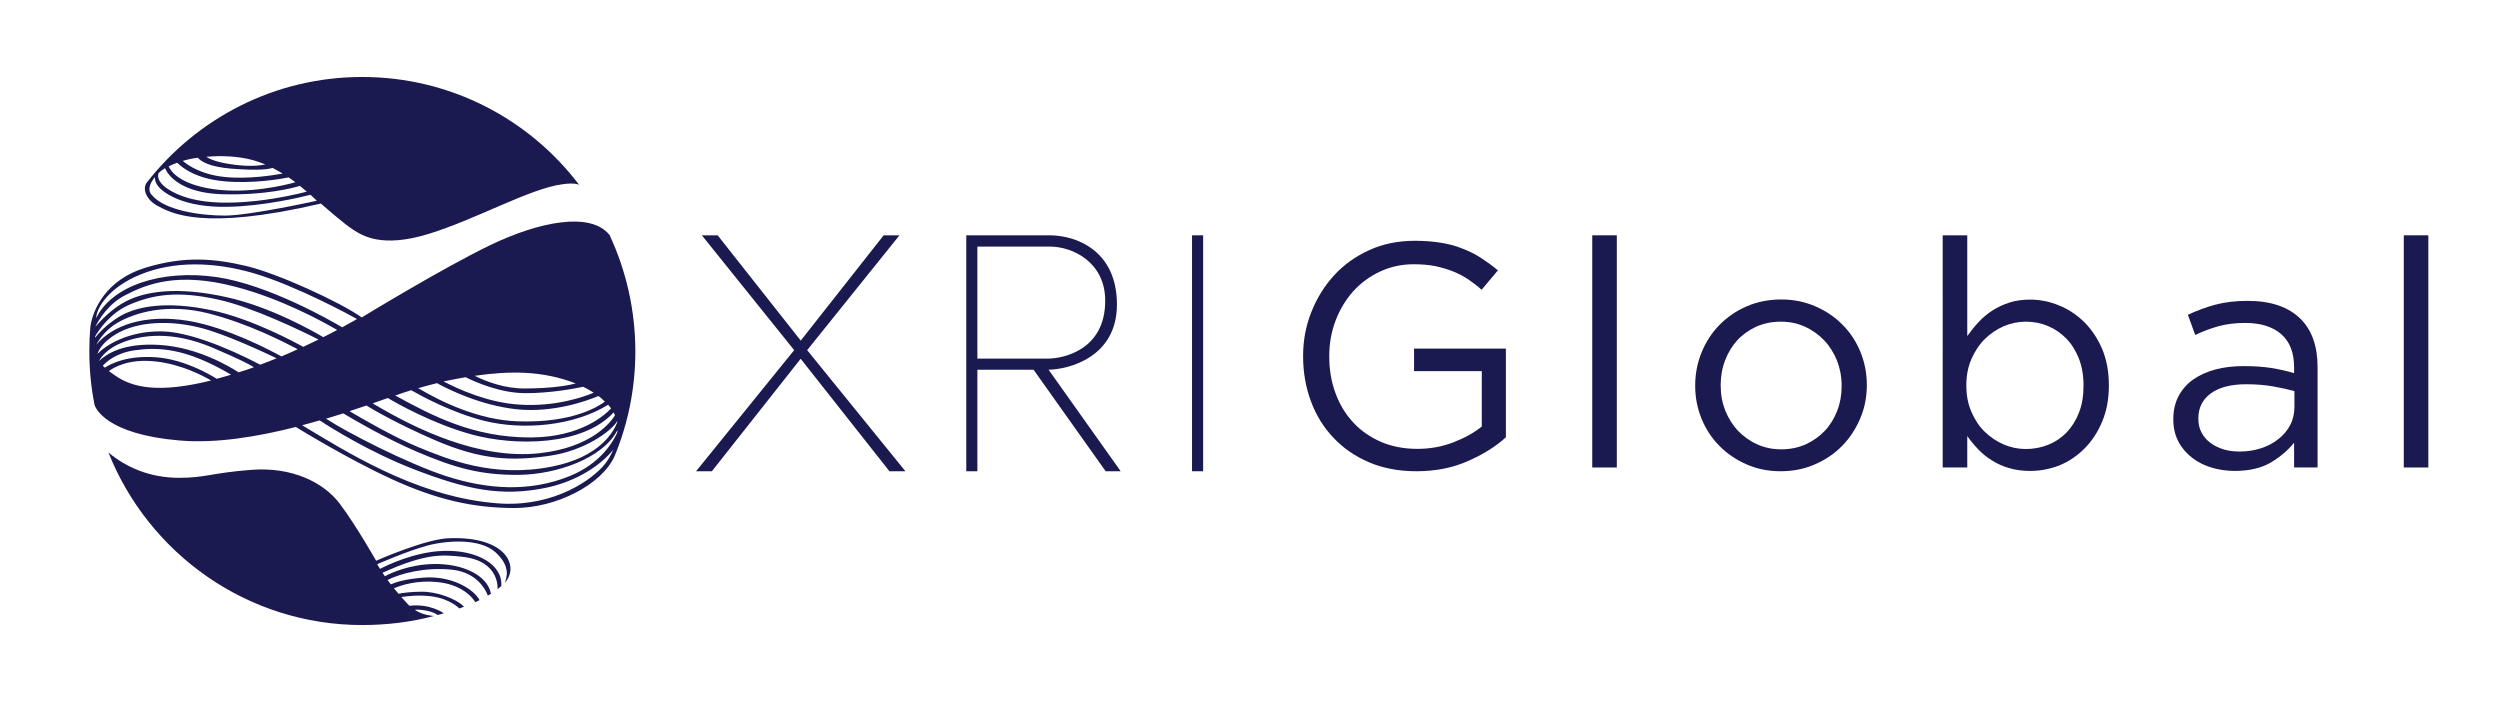
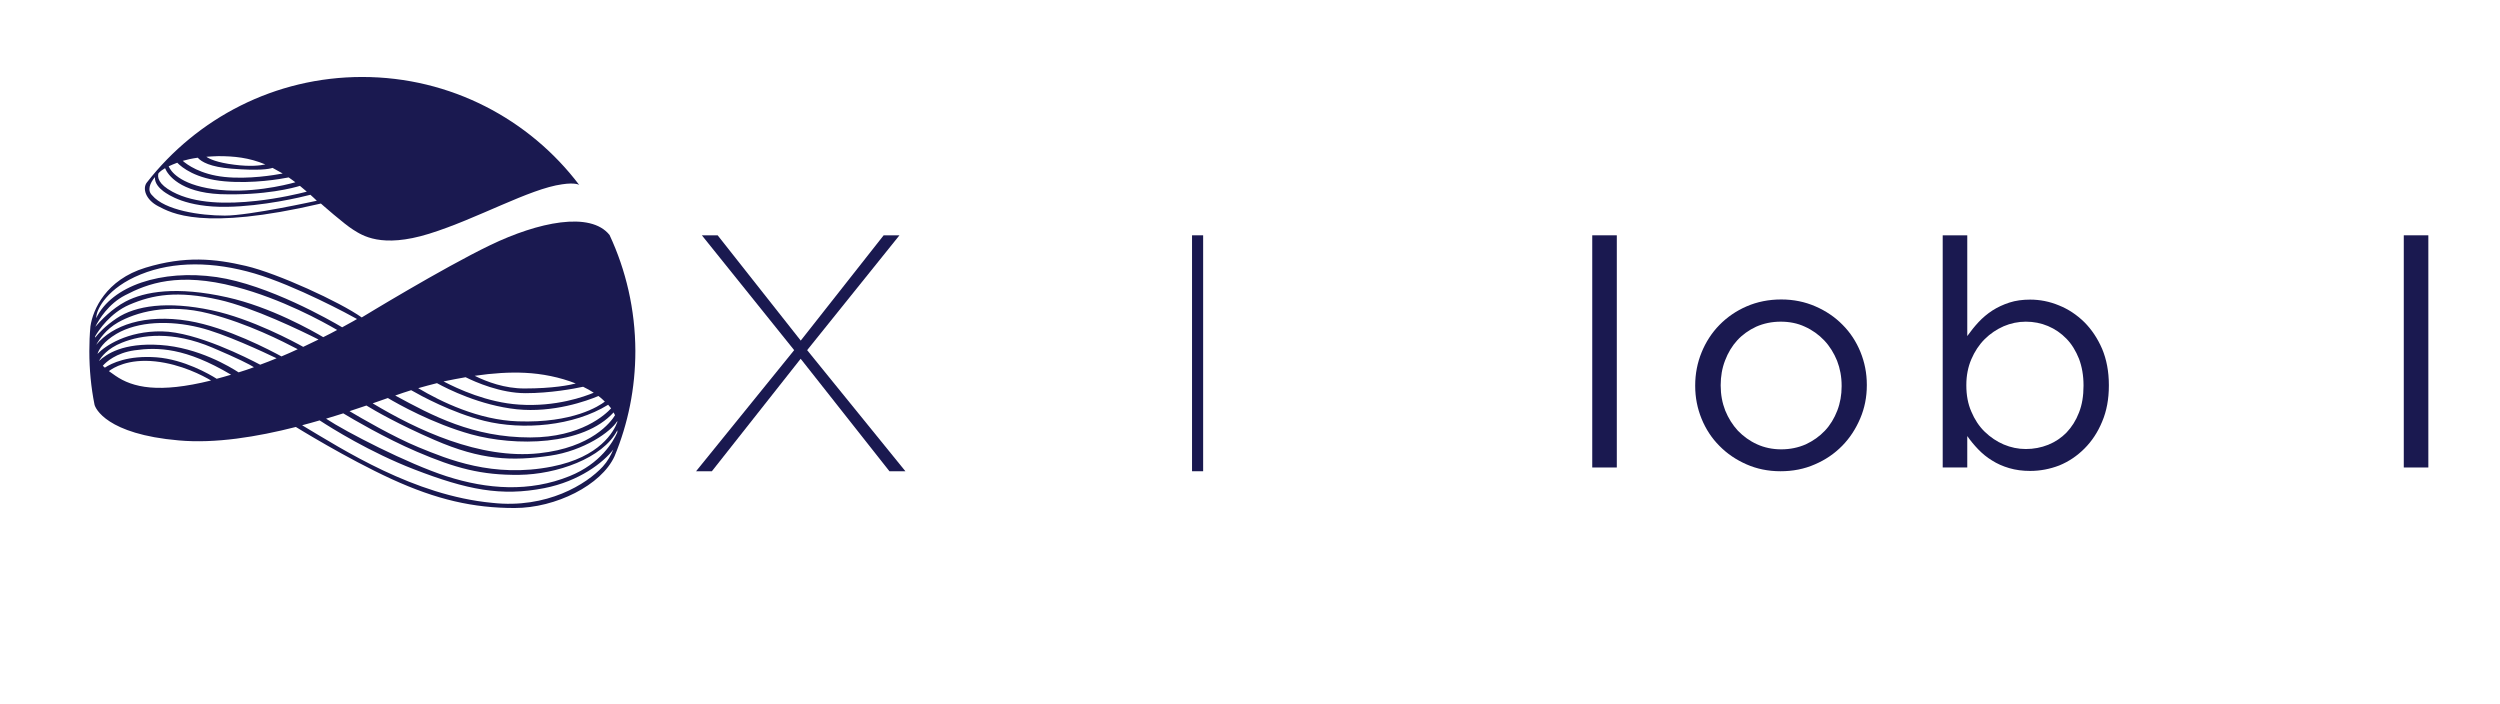
<svg xmlns="http://www.w3.org/2000/svg" id="Logo" x="0px" y="0px" viewBox="0 0 1597.9 450.2" style="enable-background:new 0 0 1597.9 450.2;" xml:space="preserve">
  <style type="text/css">	.st0{fill:#1A1950;}</style>
  <g>
-     <path class="st0" d="M287.3,344c-15.1,0.3-46.9,14.4-46.9,14.4s-12.8-22.6-23.2-36.4s-30.7-23.7-56.5-21.7  c-25.8,2-29.3,5.1-46.3,5.1c-18.6,0-34-6.8-45.1-16.2C95,353.8,158,399.5,231.5,399.5c15.8,0,31.3-1.9,45.9-5.8c0,0-7-0.3-12.1-3.8  c-0.6-0.6,10-0.3,14.4,3.2c1.3-0.3,2.6-0.7,4-1.1c0,0-8.7-6.4-22-4.8c0,0-2.2-2.2-5.2-5.6c3.9-0.6,11.4-1.5,19.6-0.4  c11.7,1.6,17.5,7.7,17.5,7.7c1-0.3,2-0.7,3-1.1c-5.1-5.2-17.4-9.7-27.2-9.6c-7.4,0-12.6,0.9-14.7,1.3c-0.9-1.1-1.9-2.3-2.9-3.5  c4.9-2.1,14.7-5.2,27.5-4c18.5,1.7,24.5,12.9,24.5,12.9c0.9-0.4,1.8-0.8,2.7-1.3c-3.1-6.4-17.1-15.9-36-14.4  c-11.4,0.9-17.6,2.9-20.7,4.3c-0.7-0.9-1.4-1.8-2.1-2.8c8.4-4.2,23.8-8.3,41-6.6c18.5,1.8,23.1,16.6,23.1,16.6  c0.7-0.4,1.4-0.8,2-1.2c-2.1-11.6-17.8-19.5-37.1-19c-15.4,0.4-26.6,5.7-30.7,7.8c-0.5-0.7-1-1.4-1.5-2.2  c28-12.7,38.5-11.6,51.1-10.2c24.2,2.6,22.4,20.7,22.4,20.7c0.8-0.6,1.6-1.3,2.4-2c1.1-13.6-15.3-23.2-36.9-22.5  c-18.6,0.6-36.1,9.2-40.6,11.5c-0.6-1-1.3-2-1.8-3c0,0,19.7-8.6,32.1-11.9c12.3-3.3,33.5-4.8,43.5,4.3c9.9,9,7.2,16.2,5.9,19.5  C332,362.6,324.4,342.7,287.3,344z" />
    <path class="st0" d="M389.6,150.2c-12.2-15.3-45.6-8.3-76.3,6.5c-30.7,14.8-82.1,46.2-82.1,46.2c-13.9-9.9-53.9-28.2-73.9-32.9  c-20-4.7-39-6.6-64.3,1.1c-25.3,7.7-33.7,26.9-35.2,37.5c-0.5,5.2-0.7,10.5-0.7,15.9c0,11.7,1.1,23.1,3.3,34.1  c0.5,2.3,7.6,18.9,53.9,22.9c23.4,2.1,50.1-2.3,74.8-8.6c0,0,32.4,20.1,61.2,33.3s52.3,18.5,78.6,18.5c26.3,0,55.5-14.6,63.9-33.1  c8.6-20.7,13.3-43.4,13.3-67.3C406,197.8,400.1,172.7,389.6,150.2z M335.6,238.3c10.8,0.5,22.3,2.8,32.4,6.8  c-3.8,1-14.4,3.2-32.8,3.2c-12.6,0-23.9-4.2-31.8-8.1C315,238.5,325.9,237.8,335.6,238.3z M297.6,241.1  c6.2,3.1,22.3,10.2,38.3,10.2c15.8,0,30.8-2.8,36.8-4.1c2.4,1.2,4.7,2.4,6.8,3.8c-5.7,2.4-24.2,9.2-47.7,7.6  c-20.3-1.3-39.1-10-48.3-14.8C288.3,242.8,293,241.9,297.6,241.1z M279.3,244.9c6.9,3.8,27.6,14.2,51,16.7  c23.4,2.4,44.9-5.4,52.2-8.5c1.5,1.1,2.8,2.3,4.1,3.6c-3.7,2.8-20.3,13.8-55.5,12.6c-25.1-0.8-49.2-12.5-63.8-21.2  C271.4,246.9,275.4,245.9,279.3,244.9z M262.8,249.4c6.1,3.5,26,14.4,46.8,19.6c24.6,6.1,57,3.4,79.1-10.3c0.7,0.8,1.3,1.5,1.9,2.3  c-3.5,3.8-19.1,18.6-51.7,18.6c-36.6,0-62.6-13.9-86.3-26.8C255.9,251.6,259.4,250.5,262.8,249.4z M247.9,254.4  c6.2,3.7,28.7,16.4,53.2,23.2c28.3,7.8,71.6,7.4,91.1-14c0.3,0.6,0.6,1.2,0.9,1.8c-2.6,4.3-14.9,20.7-48.5,24.3  c-38,4.1-78.4-15.1-106.4-31.9C241.7,256.6,244.9,255.5,247.9,254.4z M234.2,259.2c5.4,3.3,20.2,11.9,43.5,22  c29.9,13,49.6,13.6,73.7,10.1c22-3.2,39.2-15.5,43.1-22.1c0,0.2,0.1,0.3,0.1,0.5c-2.2,6-11,22.4-41.7,28.5  c-37.8,7.5-66.7-4.7-85.3-12.3c-16.1-6.6-37.5-19.1-44.2-23.1C227.1,261.6,230.7,260.4,234.2,259.2z M89.9,175.4  c21.2-8.6,46.6-8.3,72.8-0.6c26.1,7.7,61.5,26.8,65.5,29.1c0,0-3.5,2.1-9.5,5.3c-7.2-4.3-47.4-27.3-80.2-32.1  c-35.4-5.1-67,5.6-77,26.2c0-0.3,0-0.7,0.1-1C61.9,197.5,68.6,184,89.9,175.4z M193.8,221.7c-5.2-2.9-33-18-58.5-23.4  c-28.3-6-48.6-3-60.7,5.1c-7.3,4.9-11.5,9.5-13.8,12.4c0-0.3,0-0.5,0-0.8c2.3-4,9.6-14.9,21.8-20.2c15.1-6.5,30.7-9.2,57.4-3.2  c21.8,4.9,52.9,20,63.6,25.4C200.4,218.6,197.2,220.1,193.8,221.7z M65.7,233.8c2.2-2.5,8.4-8.2,20.3-9.9  c15-2.1,32.5-1.7,61.7,15.6c-3.2,1-6.3,1.8-9.2,2.6c-4.7-3-20.9-12.3-38.3-13.7C81.7,227,71.3,232.2,67,235  C66.6,234.6,66.1,234.2,65.7,233.8z M102.5,220.5c-24-1.6-34.5,5.9-39.2,10.2c0,0,0-0.1,0-0.1c1.4-2.4,5.3-7.9,14.7-11.6  c12.4-5,32.1-7.7,57.8,3.2c16.7,7.1,23.7,10.7,26.5,12.5c-3.2,1.2-6.5,2.3-9.8,3.3C147.3,234.6,126.7,222.1,102.5,220.5z   M103.4,211.8c-21.9-0.3-36.2,9.2-41.1,14.4c1-3.1,3.9-7.9,12.1-12.8c13.8-8.1,34.1-8.7,52.9-4.1c15.8,3.8,41.6,15.9,49.5,19.7  c-3.4,1.4-6.9,2.8-10.5,4.1C158.7,229.1,125.5,212.1,103.4,211.8z M206.6,215.5c-6.8-4-33.6-19.3-61.5-25.5  c-32.2-7.2-52.6-3.7-64.8,2.7c-8.8,4.6-15.9,12.2-19.3,16.1c0,0,0-0.1,0-0.1c2.3-4.6,8.3-14.5,19-20c14.2-7.4,34-15,70.5-5.4  c29.5,7.7,55.9,22.3,65,27.6C212.9,212.3,209.9,213.9,206.6,215.5z M73.7,240.1c-1.5-1.1-2.9-2-4.1-2.9c2.6-2,12.1-8.1,29.7-6.2  c16.6,1.8,30.6,9.2,35.6,12.2C101.5,251.5,84.8,247.8,73.7,240.1z M179.9,227.8c-6.6-3.6-34.8-18.6-59.4-22.7  c-28-4.6-48.6,2.8-59,15.3c1.9-3.5,6.2-9.9,13.9-14.3c11-6.2,31.4-12.6,58.2-5.7c24.9,6.4,47.1,17.8,56.7,22.8  C186.9,224.8,183.5,226.3,179.9,227.8z M385.3,298.2c-10.3,11.2-35.7,27.1-70.7,23.2c-50.1-4.7-95.3-34-121.5-49.6  c3.8-1,7.5-2,11.2-3.1c7.5,4.9,32.2,20.4,60.4,31.3c33.9,13.1,55.6,17.4,83.2,12c22.4-4.4,37.8-16.4,44.1-24.7  C390.4,291.1,388.4,294.8,385.3,298.2z M364.1,304.3c-25.6,10.4-52.6,8.5-78.7,0.1c-24.8-8-64.4-28.4-77-36.8  c3.8-1.1,7.4-2.3,11-3.4c6.1,3.7,26.5,15.7,47,24.5c24.5,10.5,41.3,15.1,65.6,14.8c23.5-0.3,53.3-10.4,62.6-28.5c0,0.5,0,1-0.1,1.5  C391.9,282.3,383.9,296.3,364.1,304.3z" />
    <path class="st0" d="M231.5,49.2c-55.9,0-105.6,26.4-137.6,67.4c-3,3.7-0.9,11,7.2,15.2c8.2,4.2,27.8,16.1,104-1.7  c0,0,14.8,13.1,20.6,16.7c5.7,3.6,18,12.1,48.6,2.6c30.6-9.5,64.2-28.8,85-31.6c8.5-1.3,10.9,0.4,10.9,0.4  C338.5,76.3,288.1,49.2,231.5,49.2z M101.3,110.7c1.4-1.4,2.9-2.5,4.2-3.2c1.7,4.3,9.7,15.4,35.1,16.6c28.9,1,47.6-4.2,51.1-5.3  c1.5,1.2,2.9,2.4,4.4,3.7c-5,1.3-17.6,4.3-32.2,5.9c-18.8,2.1-39.2,1.9-53.6-5.8C101.1,117.7,100.5,113.2,101.3,110.7z M113.3,104  c2.9,3,11.8,10.3,30.3,11.9c18.2,1.6,35.8-1.5,40.9-2.5c1.4,1,2.9,2,4.3,3.1c-6.5,1.8-29.9,7.6-52.4,4.4  c-22.1-3.2-27.4-11.8-28.6-14.6C109.3,105.6,111.1,104.8,113.3,104z M147.9,107.8c17.5,1.4,24,0.3,26.3-0.5  c2.1,1.1,4.2,2.3,6.5,3.6c-5.4,1-21.8,3.8-37.2,2.2c-15.5-1.6-24.1-8-26.7-10.3c2.7-0.8,5.9-1.5,9.6-2  C128.8,103.5,134.4,106.7,147.9,107.8z M169.6,105.1c-3.3,0.7-9.6,1.5-19.7,0.2c-11.4-1.4-16.2-3.8-18-5.1c2.4-0.2,4.9-0.3,7.6-0.4  C149.5,99.8,159.1,100.7,169.6,105.1z M143.7,137.8c-15.9,0-38.4-3.4-46.4-12.9c-3.4-3.2-1.5-7.8,1.7-11.7c-0.2,4.1,3,7.2,5.5,9.1  c2.9,2.1,14.3,10.3,40.4,9.9c22.9-0.3,47.8-6.2,53.5-7.7c1.3,1.2,2.7,2.4,4.1,3.8C202.5,128.3,159.6,137.8,143.7,137.8z" />
  </g>
  <g>
    <g>
-       <path class="st0" d="M706.7,301.2h9.6l-46.1-64.9c12.7-0.2,43.7-7.8,43.7-41.7c0-34.4-26-44.2-43-44.2h-53.3v150.8h7.1v-64.9h35.9   L706.7,301.2z M624.7,157.6h46.2c15.1,0,35.6,10.3,35.5,34.7c0,31.2-26.5,36.9-36.7,36.9h-45V157.6z" />
      <rect x="761.9" y="150.4" class="st0" width="7.1" height="150.8" />
      <polygon class="st0" points="515.9,223.8 515.9,223.8 574.9,150.4 564.8,150.4 511.8,217.7 458.7,150.4 448.6,150.4 507.6,223.8    507.6,223.8 444.9,301.2 455,301.2 511.6,229.5 511.8,229.3 511.9,229.5 568.5,301.2 578.7,301.2   " />
    </g>
    <g>
-       <path class="st0" d="M905.3,301.2c-11.2,0-21.3-1.9-30.2-5.7c-8.9-3.8-16.5-9-22.8-15.7c-6.3-6.6-11.1-14.4-14.4-23.3   c-3.3-8.9-5-18.4-5-28.6v-0.4c0-9.8,1.7-19.1,5.2-27.9c3.5-8.9,8.3-16.7,14.5-23.5c6.2-6.8,13.7-12.2,22.5-16.2   c8.7-4,18.5-6,29.2-6c6,0,11.4,0.4,16.4,1.2c4.9,0.8,9.6,2,13.8,3.7c4.3,1.6,8.3,3.6,12,6c3.7,2.4,7.3,5,10.9,8L947,185.2   c-2.7-2.4-5.6-4.6-8.5-6.6c-3-2-6.2-3.7-9.7-5.1c-3.5-1.4-7.3-2.5-11.4-3.4c-4.1-0.8-8.7-1.2-13.7-1.2c-7.9,0-15.1,1.6-21.7,4.7   c-6.6,3.1-12.3,7.3-17.1,12.6c-4.7,5.3-8.5,11.5-11.2,18.6c-2.7,7.1-4.1,14.6-4.1,22.5v0.4c0,8.5,1.3,16.4,4,23.6   c2.6,7.2,6.4,13.4,11.3,18.7c4.9,5.3,10.8,9.4,17.7,12.4c6.9,3,14.7,4.5,23.4,4.5c8.1,0,15.8-1.4,23-4.2   c7.2-2.8,13.2-6.1,18.1-10.1v-35.4h-43.3v-14.4h58.7v56.7c-6.6,6-14.8,11.1-24.5,15.3C928.3,299.1,917.4,301.2,905.3,301.2z" />
-       <path class="st0" d="M1017.7,150.4h15.7v148.4h-15.7V150.4z" />
+       <path class="st0" d="M1017.7,150.4h15.7v148.4h-15.7z" />
      <path class="st0" d="M1138,301.2c-7.9,0-15.1-1.5-21.7-4.4c-6.6-2.9-12.4-6.8-17.3-11.8c-4.9-4.9-8.7-10.7-11.4-17.3   c-2.7-6.6-4.1-13.6-4.1-21v-0.4c0-7.4,1.4-14.5,4.1-21.1c2.7-6.6,6.5-12.5,11.4-17.5c4.9-5,10.7-9,17.4-11.9   c6.7-2.9,14.1-4.4,22.1-4.4c7.9,0,15.1,1.5,21.8,4.4c6.7,2.9,12.5,6.8,17.4,11.8c4.9,4.9,8.7,10.7,11.4,17.3   c2.7,6.6,4.1,13.6,4.1,21v0.4c0,7.5-1.4,14.5-4.2,21.1c-2.8,6.6-6.6,12.5-11.5,17.5c-4.9,5-10.7,9-17.5,11.9   C1153.2,299.8,1145.9,301.2,1138,301.2z M1138.5,287.2c5.7,0,10.9-1.1,15.7-3.2c4.7-2.2,8.8-5.1,12.2-8.7c3.4-3.6,6-7.9,7.9-12.8   c1.9-4.9,2.8-10.1,2.8-15.6v-0.4c0-5.7-1-11-2.9-15.9c-2-4.9-4.7-9.3-8.2-13c-3.5-3.7-7.7-6.7-12.4-8.8c-4.7-2.2-9.9-3.2-15.4-3.2   c-5.7,0-10.9,1.1-15.7,3.2c-4.7,2.2-8.8,5.1-12.1,8.7c-3.3,3.6-5.9,7.9-7.8,12.9c-1.9,4.9-2.8,10.2-2.8,15.7v0.4   c0,5.7,1,11,2.9,15.9c2,4.9,4.7,9.2,8.1,12.9c3.5,3.6,7.6,6.6,12.3,8.7C1127.7,286.1,1132.9,287.2,1138.5,287.2z" />
      <path class="st0" d="M1297.6,301c-4.9,0-9.3-0.6-13.4-1.8c-4.1-1.2-7.7-2.8-11-4.9c-3.3-2-6.2-4.4-8.8-7.1c-2.6-2.7-5-5.6-7-8.5   v20.1h-15.7V150.4h15.7v64.4c2.2-3.1,4.6-6.1,7.2-8.9c2.6-2.8,5.6-5.3,8.8-7.4c3.3-2.1,6.9-3.8,10.9-5.1c4-1.3,8.4-1.9,13.3-1.9   c6.2,0,12.4,1.2,18.4,3.7c6,2.4,11.4,6,16.2,10.7c4.7,4.7,8.5,10.4,11.4,17.1c2.8,6.7,4.3,14.4,4.3,23.1v0.4   c0,8.5-1.4,16.2-4.3,23c-2.8,6.8-6.6,12.5-11.3,17.2c-4.7,4.7-10,8.3-16.1,10.8C1310.2,299.8,1304,301,1297.6,301z M1294.8,287   c5,0,9.8-0.9,14.3-2.7c4.5-1.8,8.5-4.5,11.8-7.9c3.3-3.5,6-7.7,7.9-12.7c2-5,2.9-10.7,2.9-17.1v-0.4c0-6.2-1-11.9-2.9-16.9   c-2-5-4.6-9.3-8-12.8c-3.4-3.5-7.3-6.2-11.8-8.1c-4.5-1.9-9.2-2.8-14.2-2.8c-4.9,0-9.6,1-14.1,2.9c-4.5,2-8.6,4.7-12.2,8.3   c-3.6,3.6-6.4,7.9-8.5,12.8c-2.1,4.9-3.2,10.4-3.2,16.4v0.4c0,6.1,1,11.7,3.2,16.7c2.1,5,4.9,9.3,8.5,12.8   c3.6,3.5,7.7,6.3,12.2,8.2C1285.2,286,1289.9,287,1294.8,287z" />
-       <path class="st0" d="M1428.3,301c-4.9,0-9.7-0.7-14.3-2s-8.9-3.4-12.6-6.2c-3.7-2.8-6.7-6.2-8.9-10.3c-2.2-4.1-3.4-8.8-3.4-14.2   v-0.4c0-5.6,1.1-10.4,3.3-14.6c2.2-4.2,5.2-7.7,9.2-10.6c4-2.8,8.7-5,14.2-6.5c5.5-1.5,11.6-2.2,18.2-2.2c6.8,0,12.7,0.4,17.7,1.2   c5,0.8,9.9,1.9,14.6,3.3v-3.6c0-9.4-2.7-16.5-8.2-21.3c-5.5-4.8-13.2-7.2-23.1-7.2c-6.2,0-11.9,0.7-17,2.1   c-5.1,1.4-10.1,3.3-14.9,5.6l-4.7-12.9c5.8-2.7,11.7-4.9,17.7-6.5c6-1.6,12.8-2.4,20.5-2.4c14.9,0,26.2,3.9,33.9,11.6   c7.2,7.2,10.8,17.4,10.8,30.7v64.2h-15v-15.9c-3.7,4.7-8.6,8.9-14.7,12.6C1445.4,299.2,1437.6,301,1428.3,301z M1431.5,288.6   c4.9,0,9.4-0.7,13.7-2.1c4.3-1.4,8-3.4,11.1-5.9c3.2-2.5,5.7-5.5,7.5-8.9c1.8-3.5,2.7-7.3,2.7-11.5V250c-3.9-1.1-8.4-2.1-13.5-3   c-5.1-0.9-10.8-1.4-17.3-1.4c-9.9,0-17.4,2-22.7,5.9c-5.3,3.9-7.9,9.2-7.9,15.9v0.4c0,3.3,0.7,6.2,2.1,8.8   c1.4,2.6,3.3,4.8,5.8,6.6c2.4,1.8,5.2,3.1,8.4,4.1C1424.6,288.2,1427.9,288.6,1431.5,288.6z" />
      <path class="st0" d="M1536.4,150.4h15.7v148.4h-15.7V150.4z" />
    </g>
  </g>
</svg>